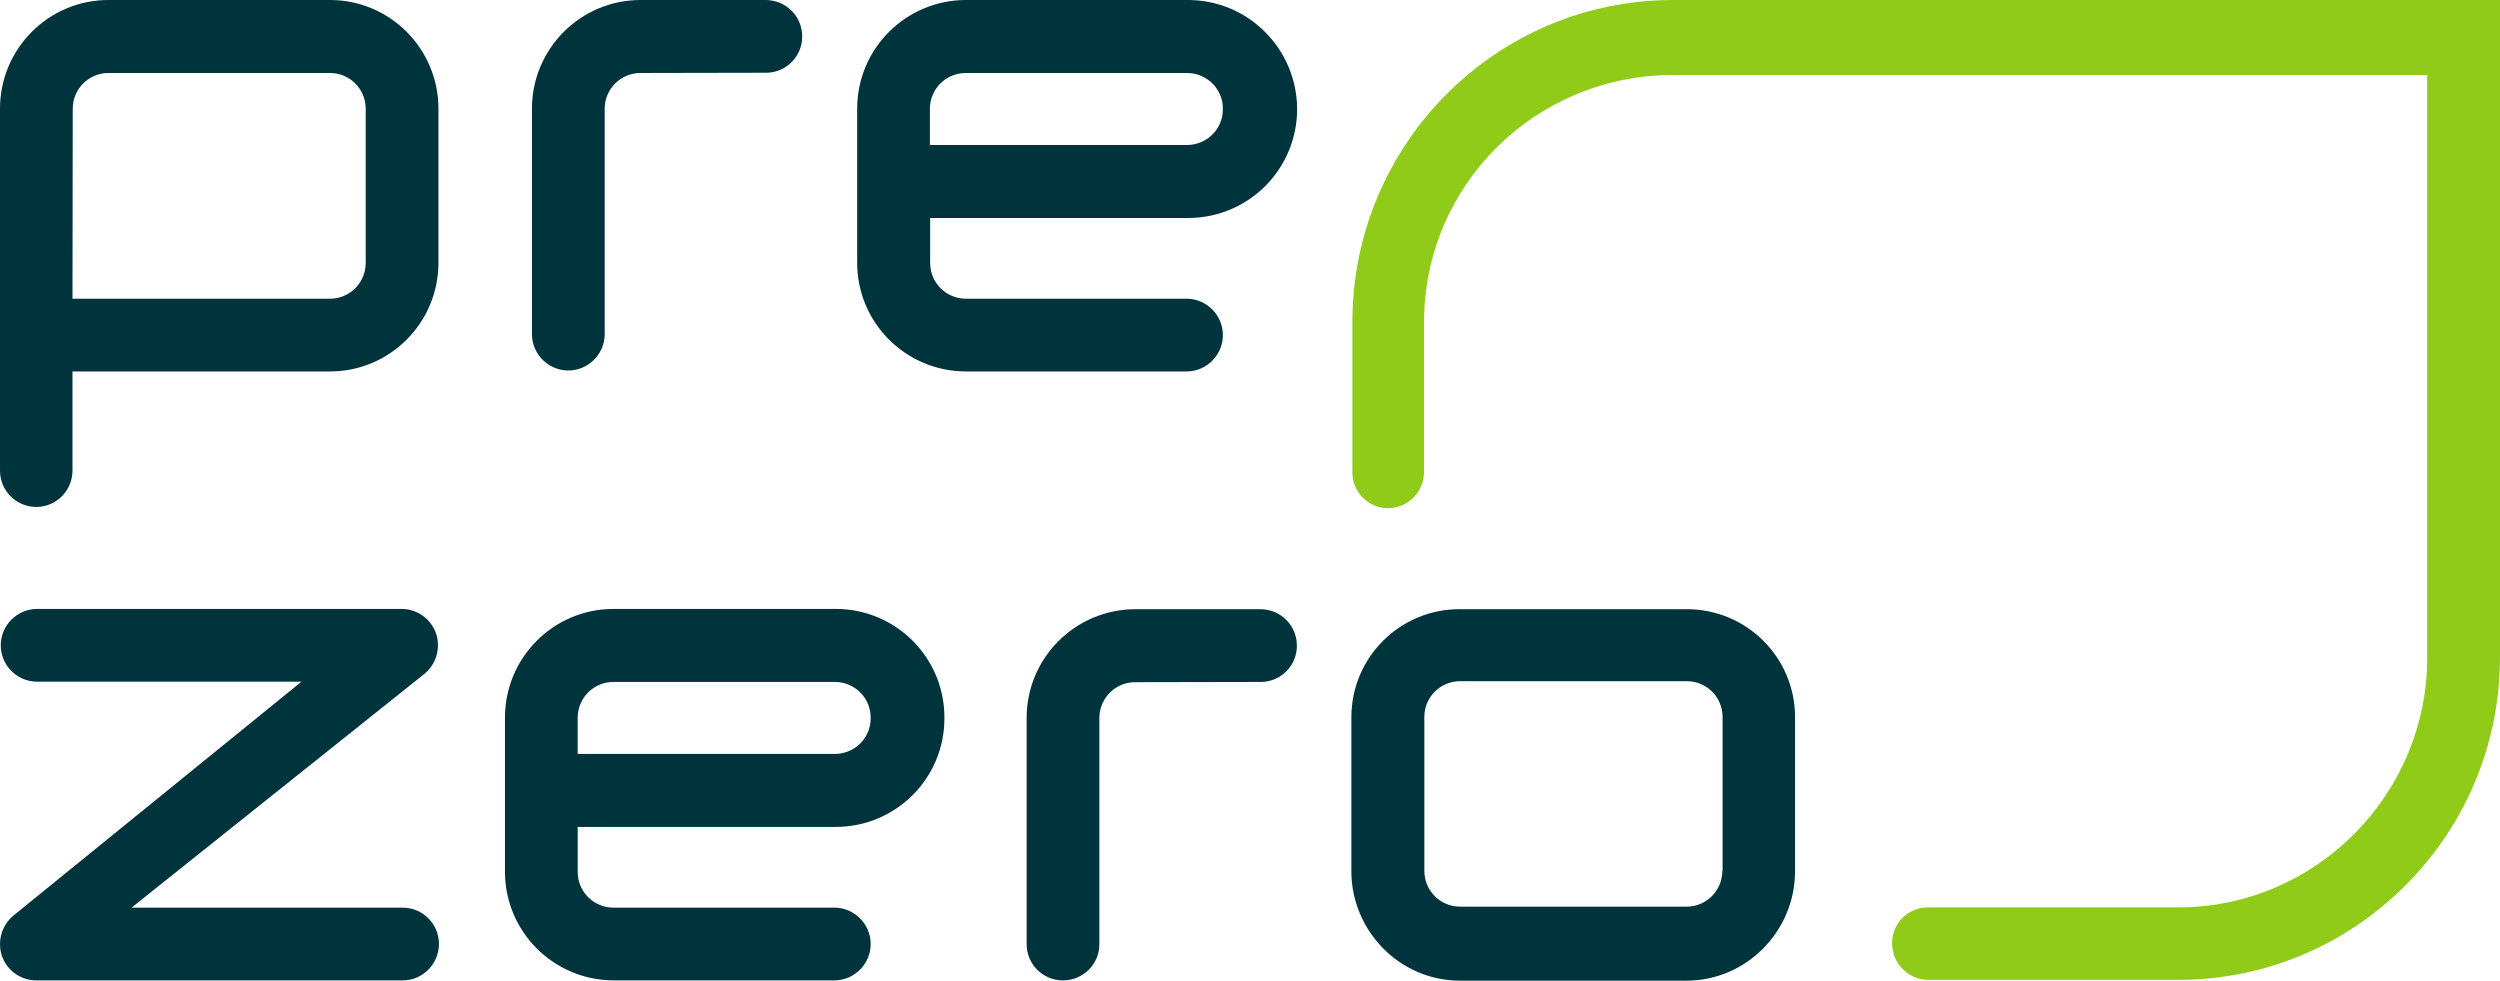
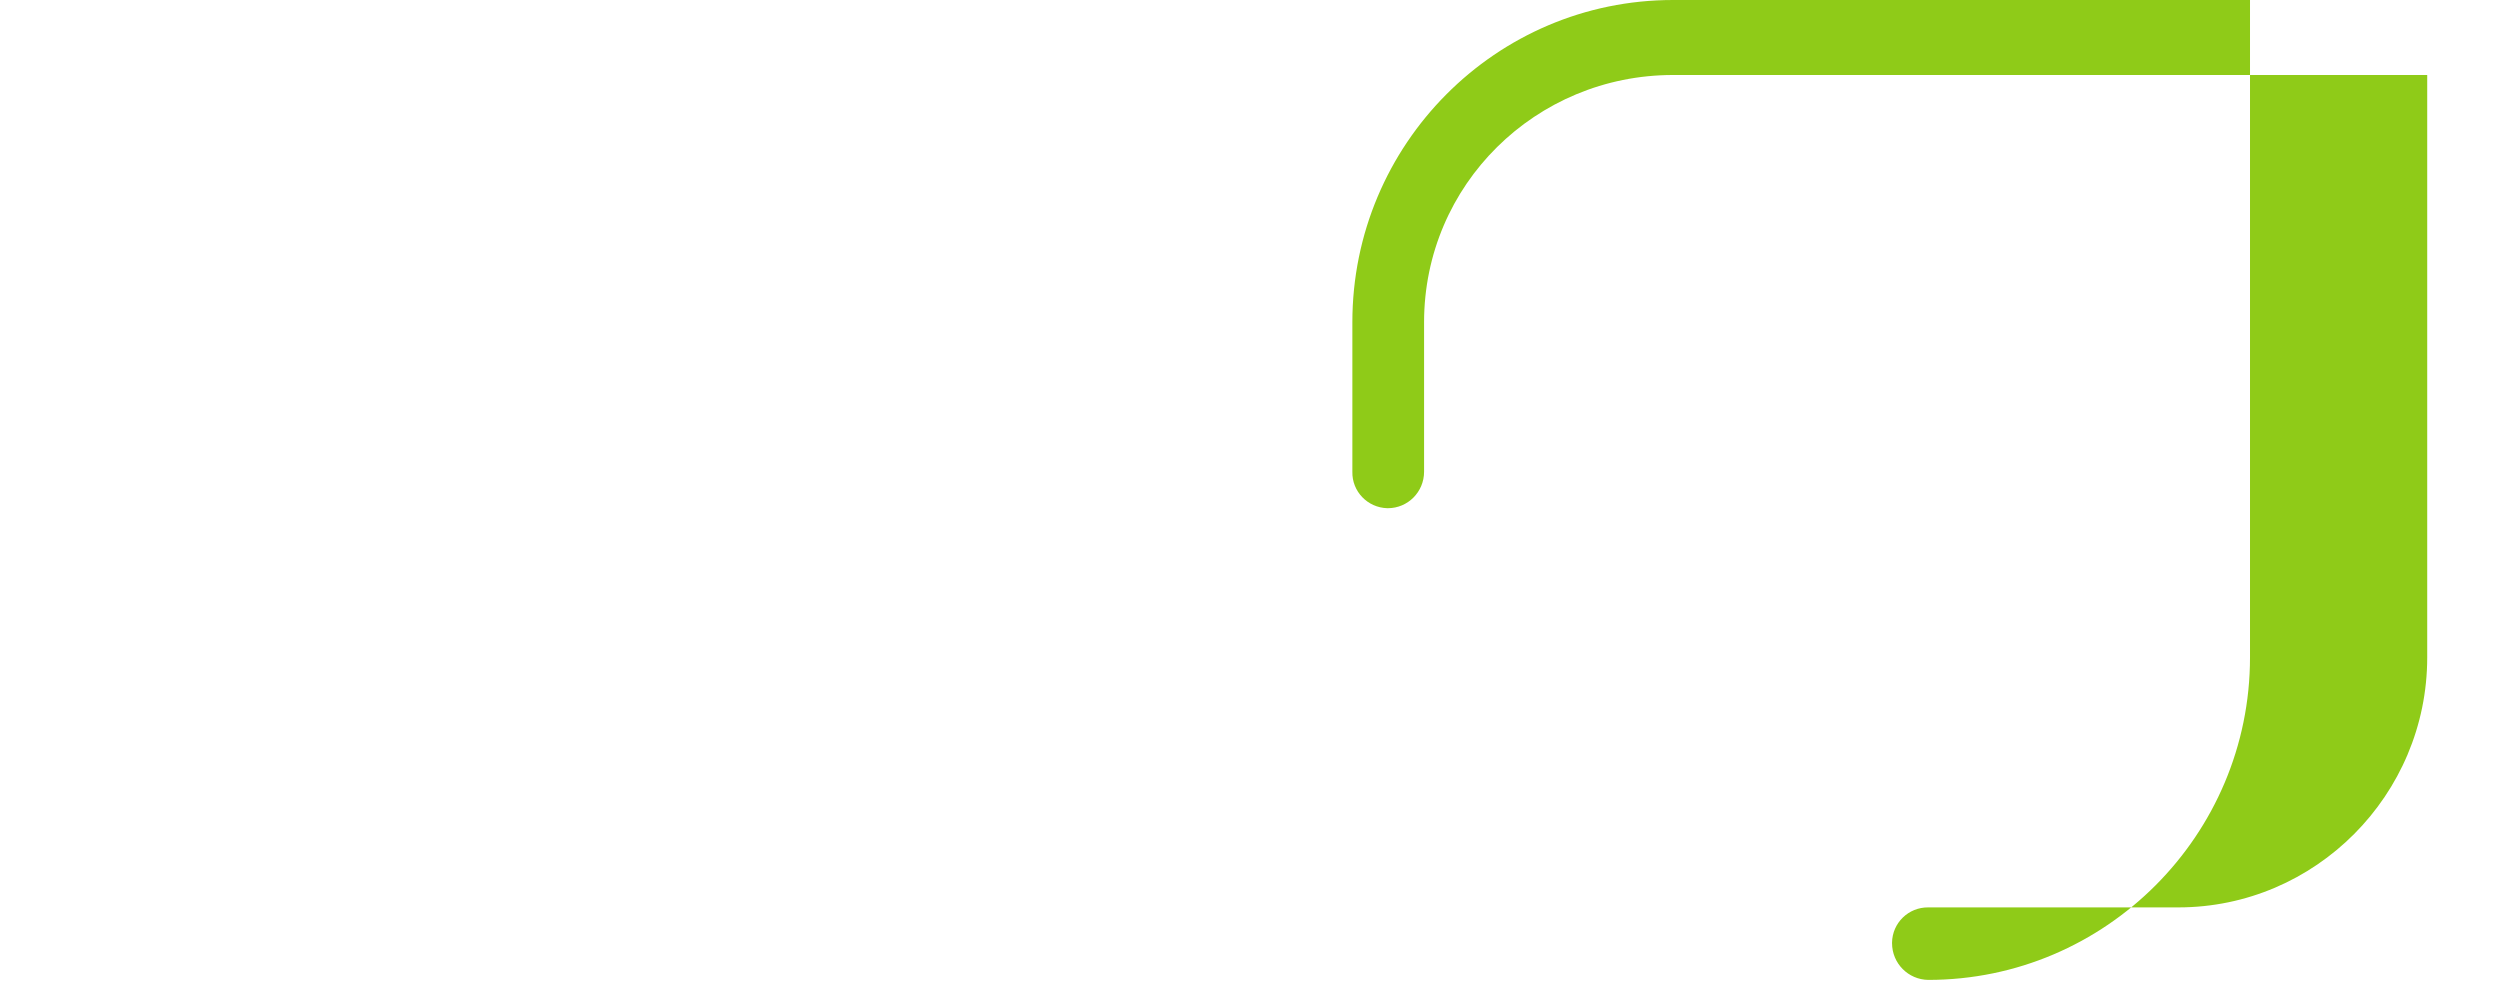
<svg xmlns="http://www.w3.org/2000/svg" xmlns:ns1="http://www.inkscape.org/namespaces/inkscape" xmlns:ns2="http://sodipodi.sourceforge.net/DTD/sodipodi-0.dtd" version="1.1" id="PreZero_Logo" x="0px" y="0px" viewBox="0 0 101.973 40" xml:space="preserve" ns1:version="0.91 r13725" ns2:docname="PreZero_Logo.svg" width="101.973" height="40">
  <defs id="defs13" />
  <ns2:namedview pagecolor="#ffffff" bordercolor="#666666" borderopacity="1" objecttolerance="10" gridtolerance="10" guidetolerance="10" ns1:pageopacity="0" ns1:pageshadow="2" ns1:window-width="1920" ns1:window-height="1011" id="namedview11" showgrid="false" fit-margin-top="0" fit-margin-left="0" fit-margin-right="0" fit-margin-bottom="0" ns1:zoom="1.18" ns1:cx="-332.86007" ns1:cy="29.055458" ns1:window-x="0" ns1:window-y="0" ns1:window-maximized="1" ns1:current-layer="PreZero_Logo" />
  <style type="text/css" id="style3">
	.st0{fill:#8FCB18;}
	.st1{fill:#00343D;}
</style>
  <title id="title5">PreZero_Logo_RGB</title>
-   <path class="st0" d="M 68.244,2.5192651e-5 C 61.015,2.5192651e-5 55.162,5.893 55.162,13.143 l 0,6.097 c -0.02,0.806 0.622,1.468 1.427,1.489 0.01,0 0.01,0 0.02,0 0.816,0 1.478,-0.663 1.478,-1.489 0,0 0,0 0,0 l 0,-6.097 c 0,-5.608 4.558,-10.084 10.155,-10.084 l 30.762,0 0,23.757 c 0,5.608 -4.558,10.196 -10.155,10.196 l -10.196,0 c -0.806,-0.01 -1.468,0.632 -1.478,1.438 0,0.01 0,0.01 0,0.02 0,0.826 0.663,1.489 1.478,1.499 l 10.196,0 c 7.239,0 13.123,-5.914 13.123,-13.153 l 0,-26.816 -33.729,0 z" id="path7" ns1:connector-curvature="0" style="fill:#8fcb18" />
-   <path class="st1" d="m 68.794,24.848 -9.248,0 c -2.437,-0.01 -4.415,1.958 -4.425,4.395 0,0 0,0.01 0,0.01 l 0,6.281 c 0,2.447 1.988,4.466 4.425,4.466 l 9.248,0 c 2.437,0 4.425,-2.019 4.425,-4.466 l 0,-6.281 c 0,-2.437 -1.978,-4.405 -4.415,-4.405 0,0 0,0 -0.01,0 z m 1.458,10.676 c 0,0.806 -0.653,1.458 -1.458,1.458 l -9.238,0 c -0.806,0 -1.458,-0.653 -1.458,-1.458 l 0,-6.281 c 0,-0.806 0.653,-1.458 1.458,-1.458 l 9.248,0 c 0.806,0 1.458,0.653 1.458,1.458 l 0,6.281 z m -17.354,-9.197 c 0.01,0.806 -0.632,1.468 -1.438,1.489 -0.01,0 -0.01,0 -0.02,0 l -5.139,0.01 c -0.806,0 -1.458,0.653 -1.458,1.458 l 0,9.228 c 0,0.816 -0.663,1.478 -1.489,1.478 -0.816,0 -1.478,-0.663 -1.478,-1.478 l 0,-9.228 c 0,-2.447 1.978,-4.425 4.425,-4.435 l 5.108,0 c 0.826,0 1.489,0.663 1.489,1.478 z m -18.812,-1.489 -9.064,0 c -2.447,0 -4.425,1.988 -4.425,4.435 l 0,6.281 c 0,2.447 1.978,4.425 4.425,4.435 l 9.044,0 c 0.816,-0.02 1.468,-0.704 1.448,-1.519 -0.02,-0.785 -0.653,-1.427 -1.448,-1.448 l -9.044,0 c -0.806,0 -1.458,-0.653 -1.458,-1.458 l 0,-1.835 10.523,0 c 2.457,0 4.446,-1.988 4.435,-4.446 0.01,-2.457 -1.978,-4.446 -4.435,-4.446 l 0,0 z m 0,5.914 -10.523,0 0,-1.478 c 0,-0.806 0.653,-1.458 1.458,-1.458 l 9.064,0 c 0.816,0.02 1.458,0.693 1.427,1.509 -0.01,0.785 -0.642,1.407 -1.427,1.427 l 0,0 z m -16.181,7.749 c 0,0.816 -0.663,1.489 -1.478,1.489 0,0 0,0 0,0 l -14.948,0 c -0.816,0 -1.489,-0.663 -1.478,-1.489 0,-0.438 0.194,-0.856 0.53,-1.142 L 12.297,27.805 l -10.818,0 C 0.663,27.785 0.01,27.102 0.031,26.286 0.051,25.501 0.683,24.859 1.479,24.838 l 14.907,0 c 0.816,0 1.489,0.673 1.478,1.489 0,0.438 -0.194,0.856 -0.53,1.142 l -11.97,9.554 11.063,0 c 0.816,0 1.478,0.663 1.478,1.478 l 0,0 z M 48.453,2.5192651e-5 l -9.064,0 C 36.941,0.01 34.963,1.988 34.963,4.435 l 0,6.281 c 0,2.447 1.978,4.425 4.425,4.435 l 9.044,0 c 0.816,-0.02 1.468,-0.704 1.448,-1.519 -0.02,-0.785 -0.653,-1.427 -1.448,-1.448 l -9.034,0 c -0.806,0 -1.458,-0.653 -1.458,-1.458 l 0,-1.835 10.523,0 c 2.457,0 4.446,-1.988 4.446,-4.446 C 52.898,1.988 50.91,2.5192651e-5 48.453,2.5192651e-5 l 0,0 z m 0,5.914 -10.523,0 0,-1.478 c 0,-0.806 0.653,-1.458 1.458,-1.458 l 9.064,0 c 0.816,0.02 1.458,0.693 1.427,1.509 -0.01,0.775 -0.642,1.407 -1.427,1.427 l 0,0 z M 32.72,1.478 c 0.01,0.806 -0.632,1.468 -1.438,1.489 -0.01,0 -0.01,0 -0.02,0 l -5.139,0.01 c -0.806,0 -1.458,0.653 -1.458,1.458 l 0,9.228 c -0.02,0.816 -0.704,1.468 -1.519,1.448 -0.785,-0.02 -1.427,-0.653 -1.448,-1.448 l 0,-9.228 c 0,-2.447 1.978,-4.425 4.415,-4.435 l 5.108,0 c 0.836,0 1.499,0.663 1.499,1.478 0,0 0,0 0,0 z M 1.479,20.678 c 0.816,0 1.478,-0.663 1.478,-1.489 0,0 0,0 0,0 l 0,-4.038 10.502,0 c 2.447,0 4.425,-1.988 4.425,-4.435 l 0,-6.281 c 0,-2.447 -1.978,-4.435 -4.425,-4.435 l -9.034,0 C 1.978,2.5192651e-5 1.1436297e-4,1.988 1.1436297e-4,4.435 l 0,14.764 c 0,0.816 0.663,1.478 1.478,1.478 0,0 0,0 0,0 z M 2.967,4.435 c 0,-0.806 0.653,-1.458 1.458,-1.458 l 9.034,0 c 0.806,0 1.458,0.653 1.458,1.458 l 0,6.291 c 0,0.806 -0.653,1.458 -1.458,1.458 l -10.502,0 0.01,-7.749 z" id="path9" ns1:connector-curvature="0" style="fill:#00343d" />
+   <path class="st0" d="M 68.244,2.5192651e-5 C 61.015,2.5192651e-5 55.162,5.893 55.162,13.143 l 0,6.097 c -0.02,0.806 0.622,1.468 1.427,1.489 0.01,0 0.01,0 0.02,0 0.816,0 1.478,-0.663 1.478,-1.489 0,0 0,0 0,0 l 0,-6.097 c 0,-5.608 4.558,-10.084 10.155,-10.084 l 30.762,0 0,23.757 c 0,5.608 -4.558,10.196 -10.155,10.196 l -10.196,0 c -0.806,-0.01 -1.468,0.632 -1.478,1.438 0,0.01 0,0.01 0,0.02 0,0.826 0.663,1.489 1.478,1.499 c 7.239,0 13.123,-5.914 13.123,-13.153 l 0,-26.816 -33.729,0 z" id="path7" ns1:connector-curvature="0" style="fill:#8fcb18" />
</svg>